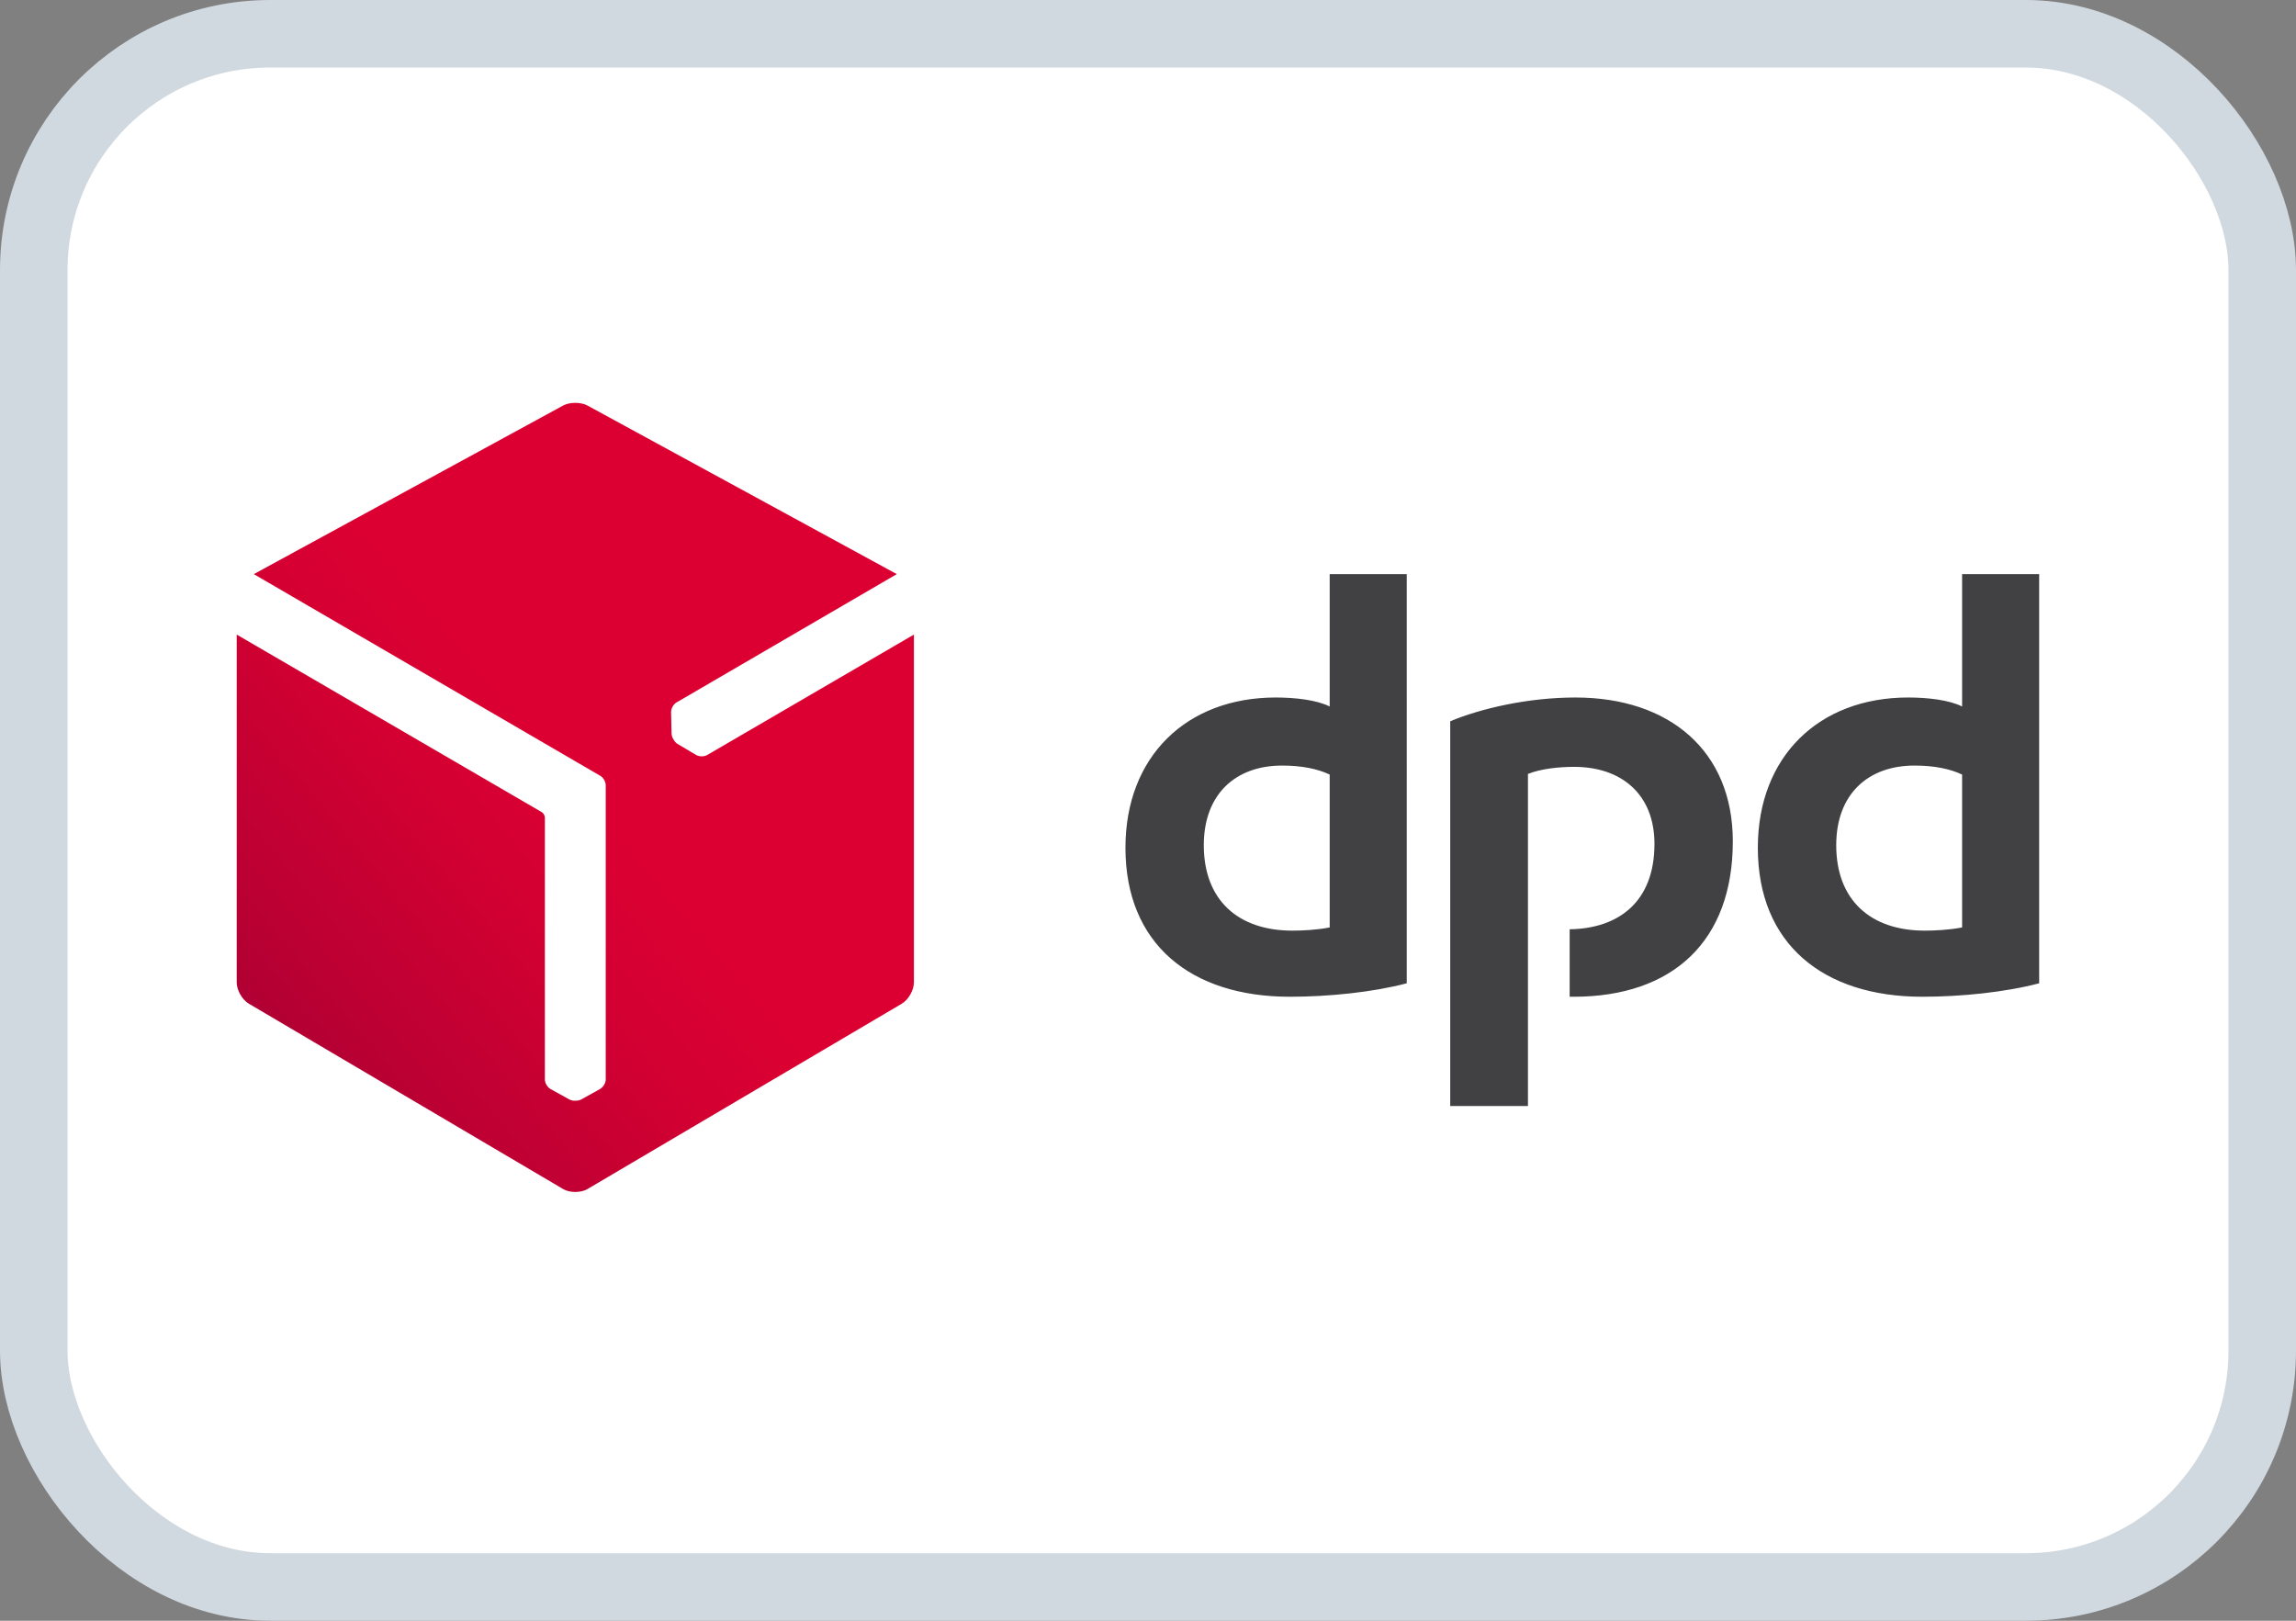
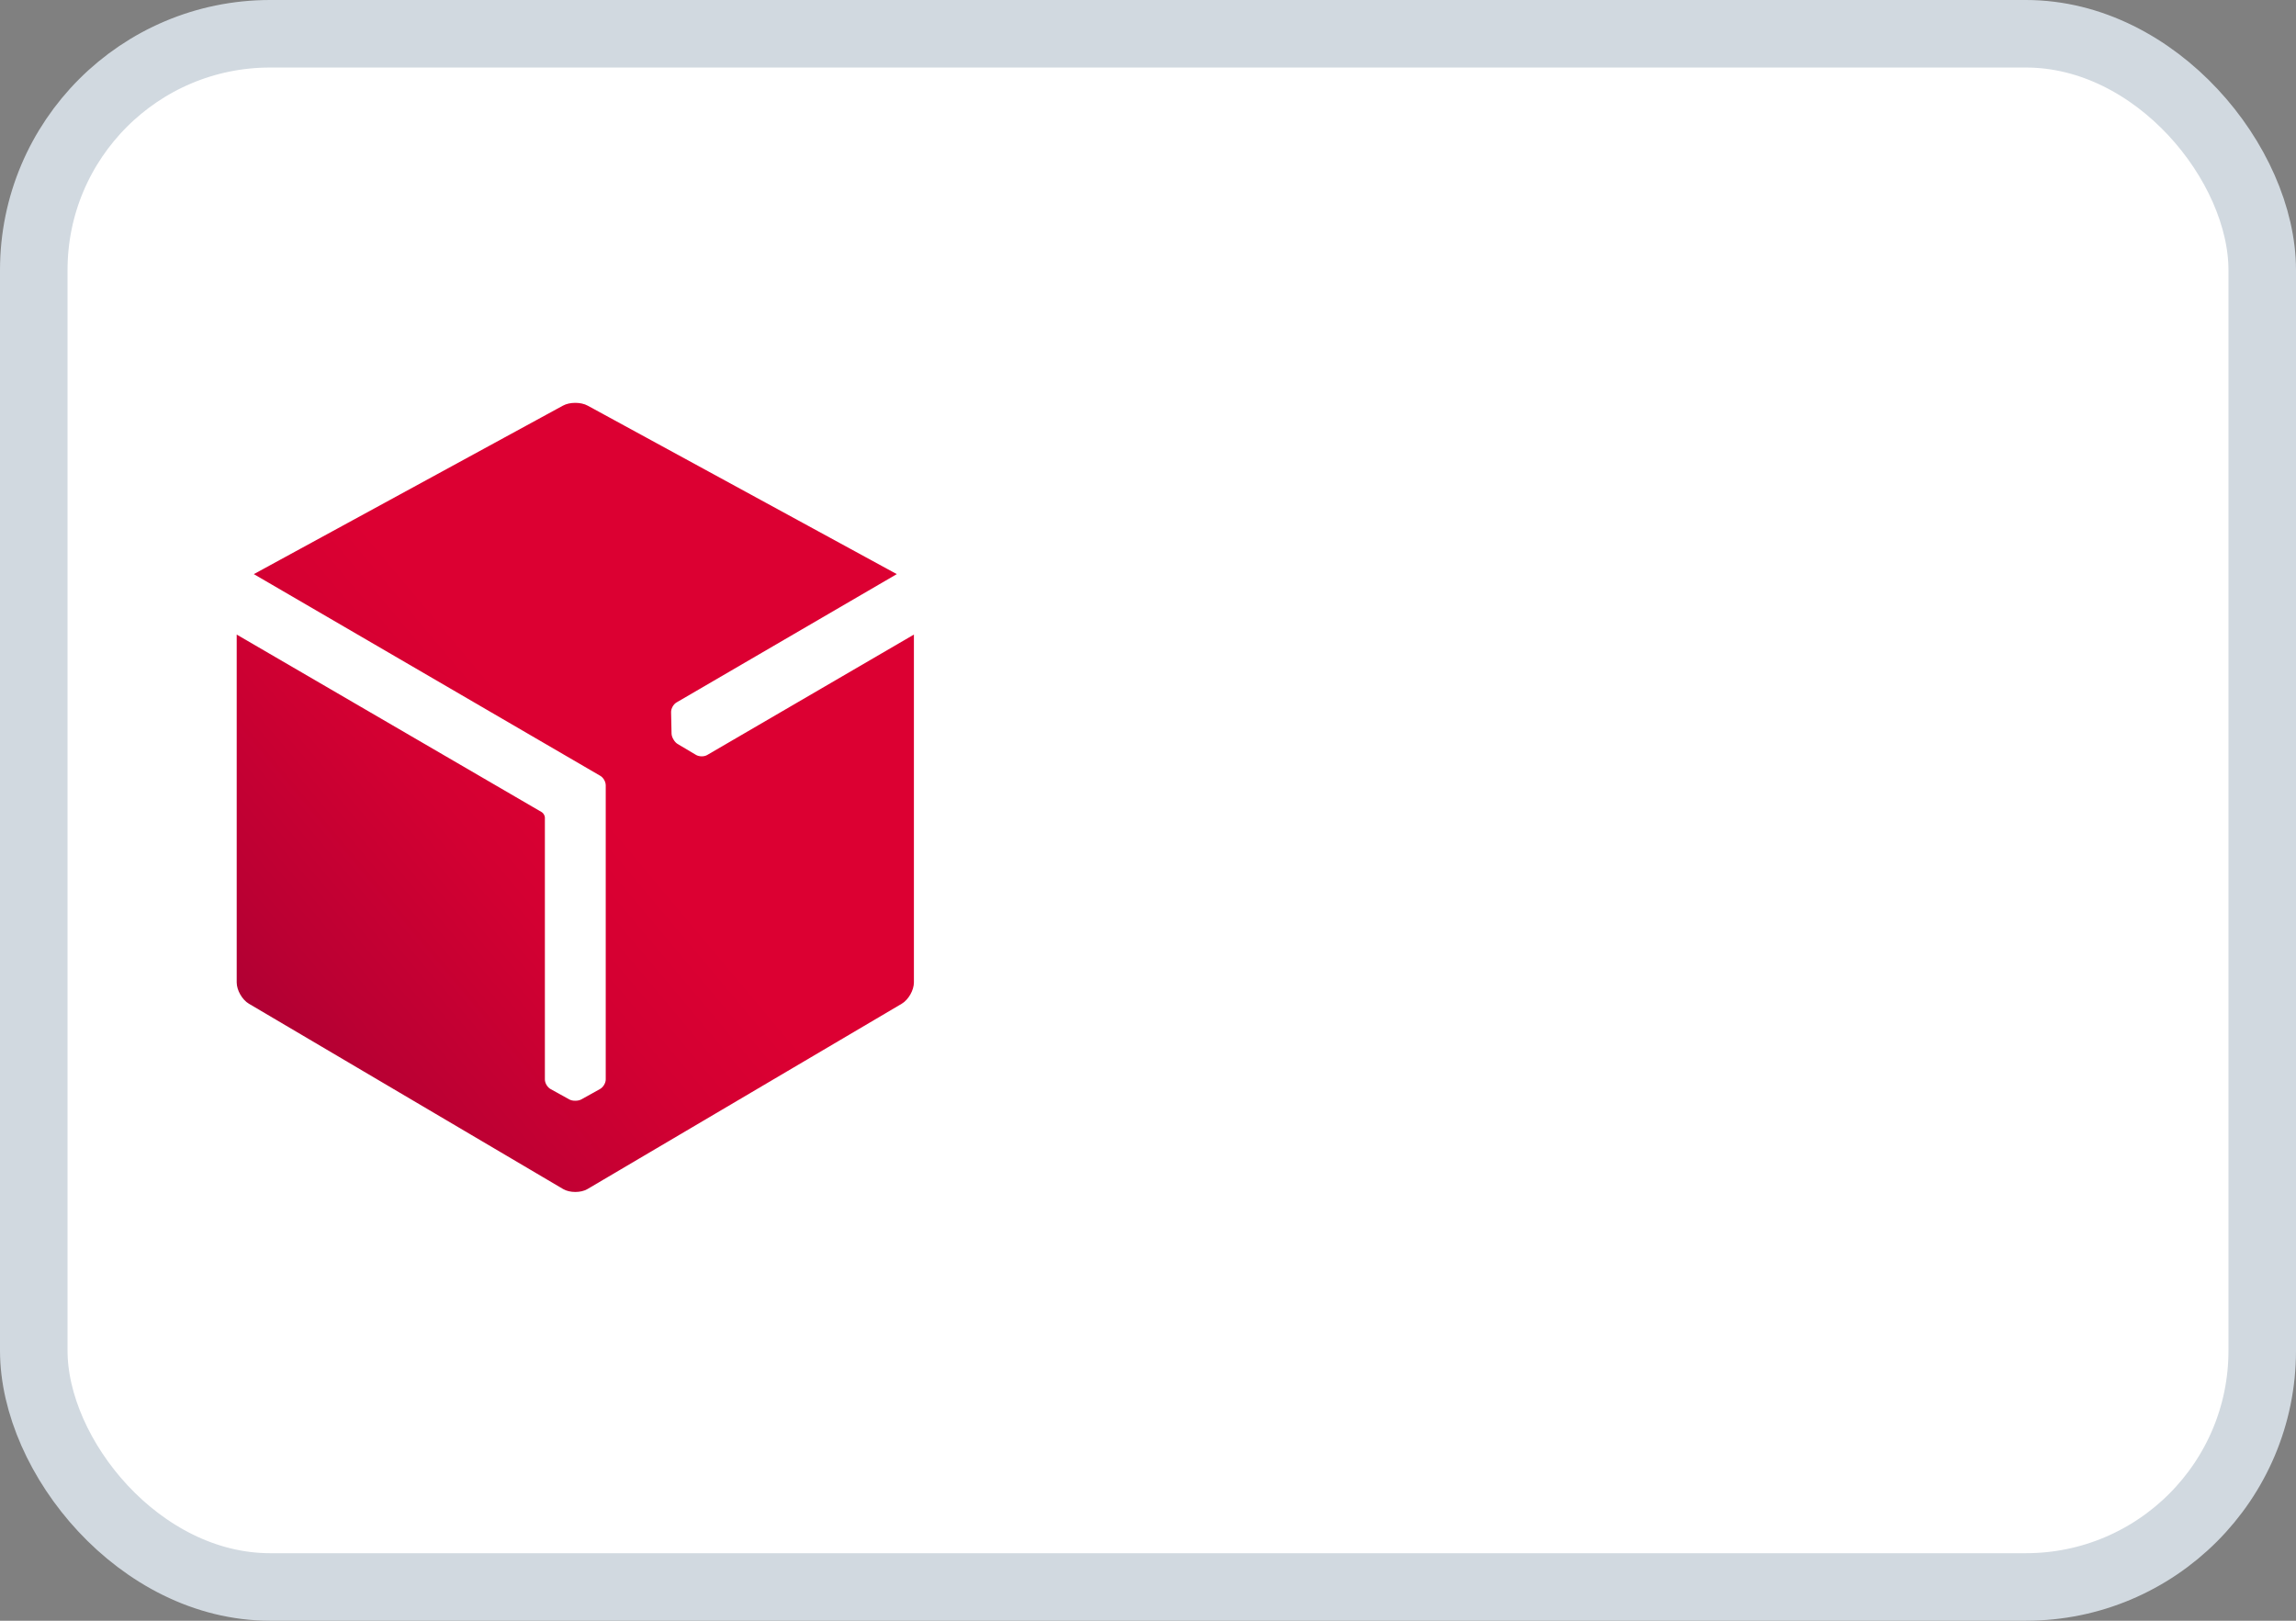
<svg xmlns="http://www.w3.org/2000/svg" xmlns:ns1="http://sodipodi.sourceforge.net/DTD/sodipodi-0.dtd" xmlns:ns2="http://www.inkscape.org/namespaces/inkscape" width="34" height="24" viewBox="0 0 34 24" fill="none" version="1.1" id="svg4" ns1:docname="dpd.svg" ns2:version="1.4.2 (f4327f4, 2025-05-13)">
  <rect x="0" y="0" width="34" height="24" fill="#808080" stroke="none" />
  <defs id="defs4">
    <linearGradient id="SVGID_1_" gradientUnits="userSpaceOnUse" x1="366.751" y1="-291.913" x2="736.271" y2="18.151" gradientTransform="matrix(0.229,0,0,-0.229,0.386,397.05)">
      <stop offset="0" style="stop-color:#A90034" id="stop1" />
      <stop offset="0.272" style="stop-color:#BB0033" id="stop2" />
      <stop offset="0.723" style="stop-color:#D30032" id="stop3" />
      <stop offset="1" style="stop-color:#DC0032" id="stop4" />
    </linearGradient>
  </defs>
  <ns1:namedview id="namedview4" pagecolor="#ffffff" bordercolor="#000000" borderopacity="0.25" ns2:showpageshadow="2" ns2:pageopacity="0.0" ns2:pagecheckerboard="0" ns2:deskcolor="#d1d1d1" ns2:zoom="16.8125" ns2:cx="16.981413" ns2:cy="11.98513" ns2:window-width="1920" ns2:window-height="1009" ns2:window-x="-8" ns2:window-y="-8" ns2:window-maximized="1" ns2:current-layer="svg4" />
  <rect x="0.5" y="0.5" width="33" height="23" rx="3.5" fill="white" stroke="#D1D9E0" id="rect1" />
  <g id="g4" transform="matrix(0.06,0,0,0.06,-1.509,-11.952)">
-     <path fill="#414042" d="m 372.345,441.876 c -8.398,2.223 -19.338,3.323 -28.849,3.323 -24.413,0 -40.579,-12.992 -40.579,-36.771 0,-22.505 15.057,-37.083 37.094,-37.083 4.912,0 10.14,0.625 13.313,2.216 v -32.668 h 19.021 z M 353.324,390.36 c -3.013,-1.426 -6.974,-2.219 -11.737,-2.219 -11.563,0 -19.333,7.136 -19.333,19.656 0,13.476 8.399,21.087 21.874,21.087 2.379,0 6.023,-0.163 9.196,-0.793 V 390.36 Z m 175.107,51.516 c -8.406,2.223 -19.343,3.323 -28.854,3.323 -24.409,0 -40.584,-12.992 -40.584,-36.771 0,-22.505 15.064,-37.083 37.101,-37.083 4.913,0 10.144,0.625 13.315,2.216 V 340.893 H 528.43 V 441.876 Z M 509.409,390.36 c -3.016,-1.426 -6.979,-2.219 -11.733,-2.219 -11.57,0 -19.336,7.136 -19.336,19.656 0,13.476 8.399,21.087 21.874,21.087 2.375,0 6.023,-0.163 9.195,-0.793 z m -107.151,-0.156 c 3.168,-1.271 7.6,-1.742 11.404,-1.742 11.733,0 19.818,6.814 19.818,19.015 0,14.393 -8.955,20.902 -20.929,21.07 v 16.642 c 0.314,0 0.634,0.011 0.957,0.011 24.565,0 39.312,-13.785 39.312,-38.354 0,-22.35 -15.691,-35.501 -38.836,-35.501 -11.727,0 -23.304,2.695 -30.91,5.862 v 94.953 h 19.184 z" id="path1" />
    <linearGradient id="linearGradient8" gradientUnits="userSpaceOnUse" x1="366.751" y1="-291.913" x2="736.271" y2="18.151" gradientTransform="matrix(0.229,0,0,-0.229,0.386,397.05)">
      <stop offset="0" style="stop-color:#A90034" id="stop5" />
      <stop offset="0.272" style="stop-color:#BB0033" id="stop6" />
      <stop offset="0.723" style="stop-color:#D30032" id="stop7" />
      <stop offset="1" style="stop-color:#DC0032" id="stop8" />
    </linearGradient>
    <path fill="url(#SVGID_1_)" d="m 199.681,385.541 c -0.787,0.459 -2.021,0.423 -2.789,-0.052 l -4.522,-2.688 c -0.368,-0.228 -0.706,-0.593 -0.961,-1.032 -0.015,-0.025 -0.03,-0.051 -0.045,-0.077 -0.289,-0.471 -0.453,-0.968 -0.47,-1.424 l -0.115,-5.272 c -0.034,-0.888 0.552,-1.971 1.342,-2.432 l 54.362,-31.67 -76.285,-41.577 c -0.84,-0.466 -1.948,-0.691 -3.057,-0.693 -1.11,-0.002 -2.22,0.229 -3.061,0.693 l -76.286,41.578 85.46,49.75 c 0.792,0.433 1.394,1.461 1.394,2.389 v 72.576 c 0,0.911 -0.652,1.958 -1.45,2.384 l -4.599,2.554 c -0.382,0.203 -0.868,0.312 -1.376,0.312 -0.029,0 -0.059,0 -0.088,0 -0.552,0.013 -1.065,-0.096 -1.467,-0.312 l -4.614,-2.555 c -0.784,-0.417 -1.425,-1.469 -1.425,-2.383 l 0.001,-64.698 c -0.041,-0.474 -0.388,-1.052 -0.768,-1.27 L 83.57,355.813 v 85.848 c -10e-4,1.921 1.354,4.291 3.014,5.262 l 77.543,45.732 c 0.829,0.486 1.921,0.728 3.012,0.724 1.092,-0.003 2.184,-0.231 3.011,-0.723 l 77.555,-45.733 c 1.654,-0.981 3.005,-3.338 3.003,-5.262 v -85.847 z" id="path4" style="fill:url(#SVGID_1_)" />
  </g>
</svg>